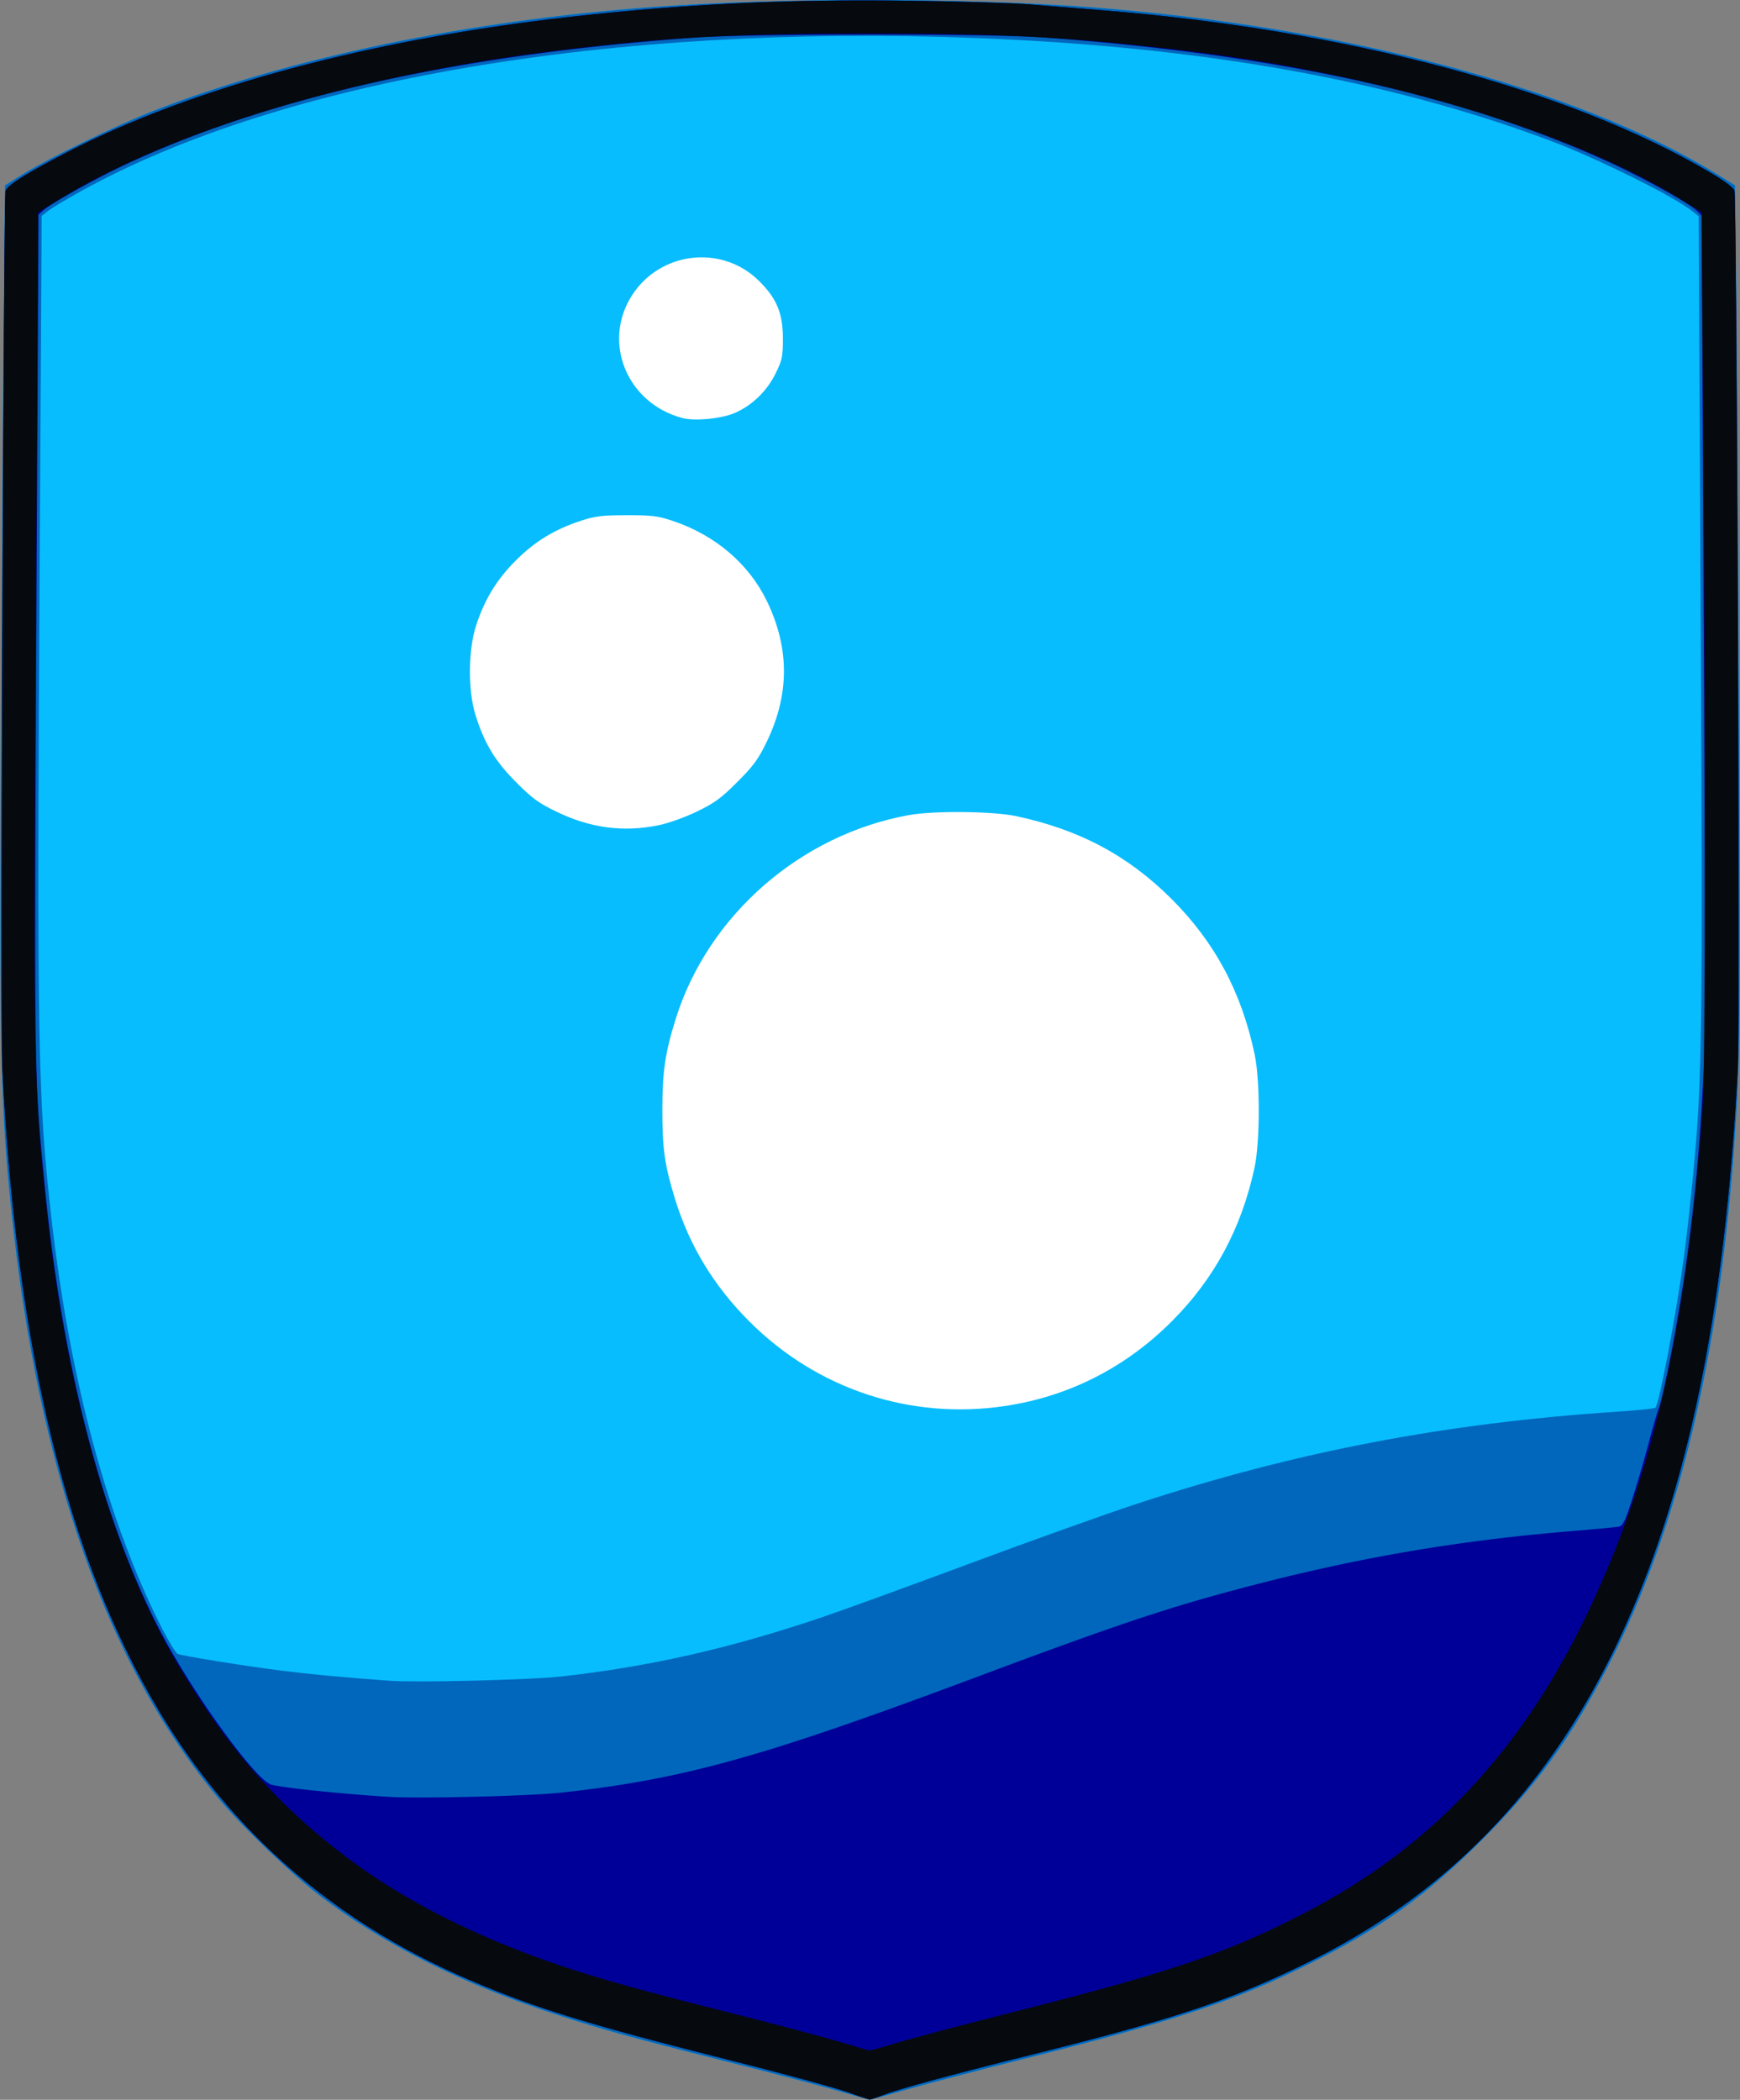
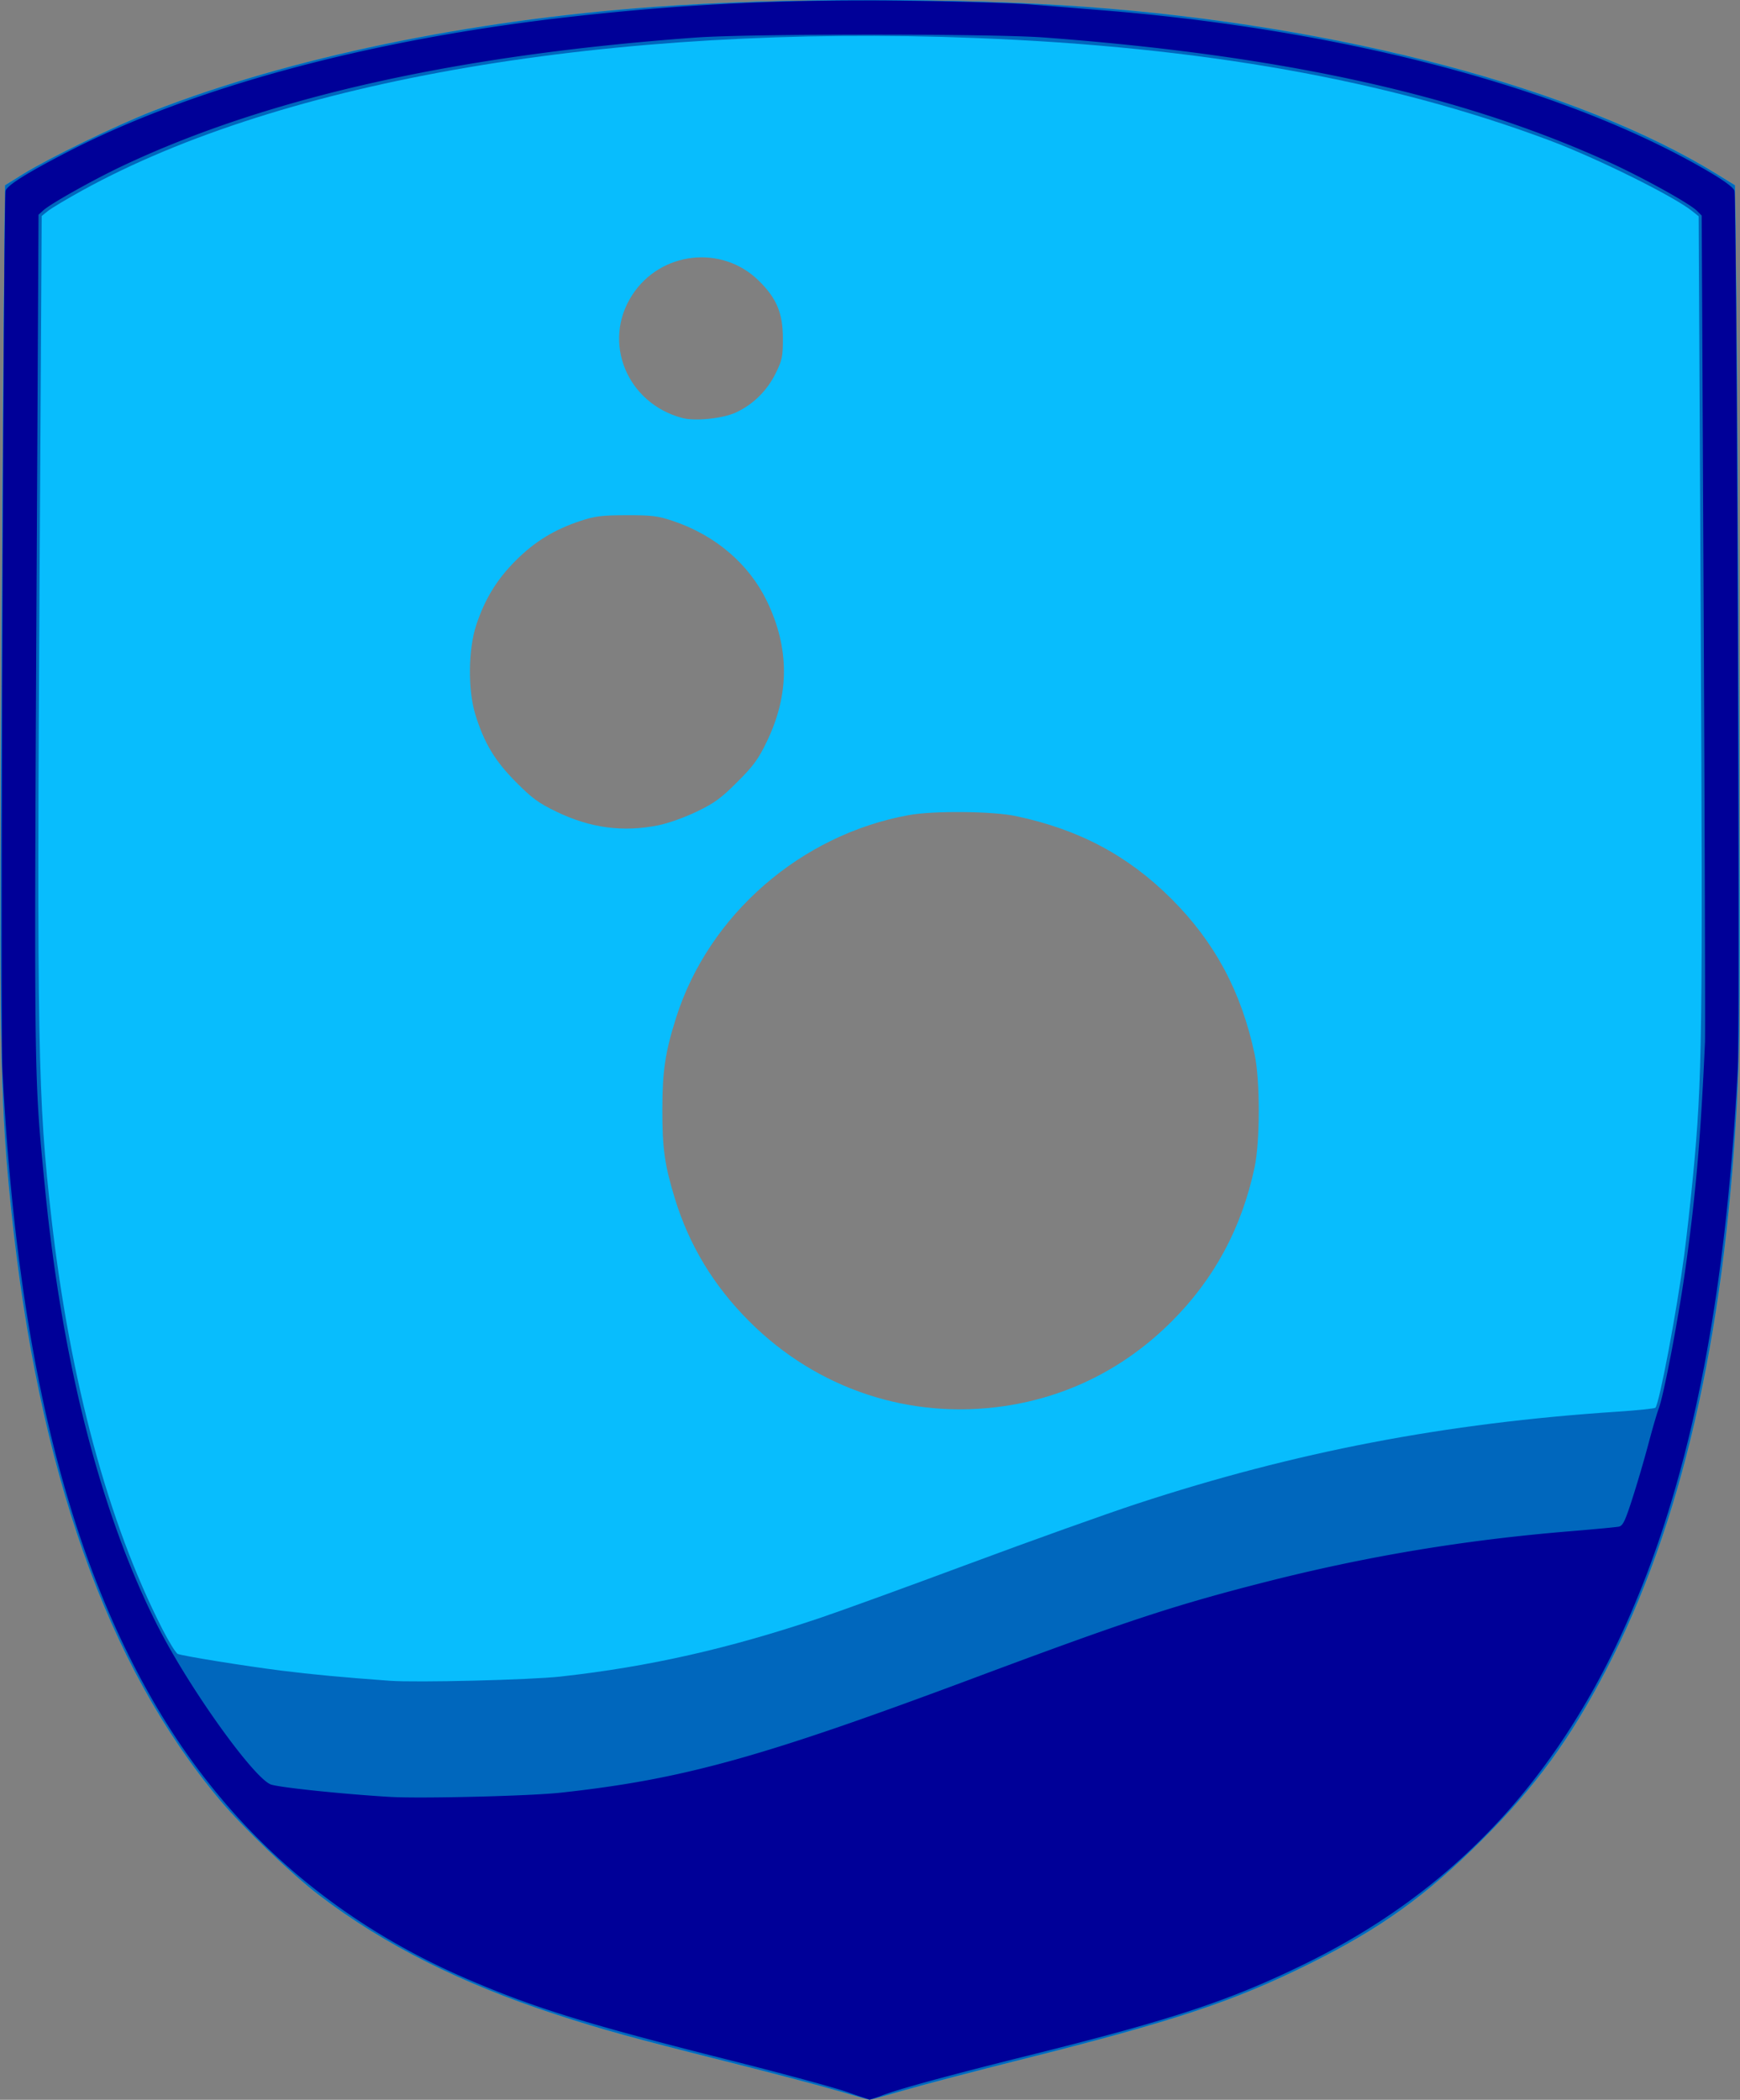
<svg xmlns="http://www.w3.org/2000/svg" data-bbox="0.063 0 215.523 260.189" viewBox="0 0 215.635 260.204" height="983.447" width="815" data-type="color">
  <rect x="0" y="0" width="215.635" height="260.204" fill="#808080" stroke="none" />
  <g>
-     <path fill="#ffffff" d="M171.98 27.371v158.75H39.688V27.371H171.98z" data-color="1" />
    <path d="M103.804 259.078c-2.055-.604-8.221-2.225-13.702-3.602-11.803-2.967-15.439-3.97-21.176-5.843-11.782-3.845-21.315-8.641-29.357-14.77-3.377-2.573-9.434-8.377-12.297-11.784-13.981-16.637-22.518-40.777-25.882-73.184C.101 137.484-.05 130.854.121 94.256c.088-18.726.236-42.428.33-52.67l.17-18.621 2.25-1.396c3.219-1.996 11.559-6.044 16.09-7.81C35.963 7.134 58.112 2.532 81.106.851 96.593-.282 119.025-.284 134.53.848c31.501 2.298 61.063 10.13 78.235 20.728l2.25 1.389.17 15.023c.094 8.263.242 32.089.33 52.946.136 32.214.095 39.116-.27 45.844-1.59 29.246-6.933 52.361-16.232 70.208-4.464 8.569-8.693 14.359-15.328 20.986-6.937 6.93-12.584 10.99-21.336 15.342-9.43 4.688-16.79 7.135-35.847 11.914-5.557 1.394-12.002 3.084-14.322 3.755-2.32.672-4.314 1.214-4.43 1.206-.115-.008-1.89-.508-3.946-1.111zm20.716-84.844c7.899-1.173 14.947-4.745 20.684-10.482 5.278-5.277 8.644-11.522 10.265-19.042.695-3.226.705-10.794.017-14.053-1.626-7.717-4.926-13.89-10.287-19.249-5.388-5.384-11.455-8.617-19.285-10.277-2.879-.61-10.182-.682-13.252-.13-13.407 2.412-24.848 12.368-28.88 25.132-1.34 4.241-1.69 6.572-1.698 11.305-.009 4.872.278 6.915 1.55 11.073 1.784 5.824 4.805 10.813 9.226 15.234 8.405 8.405 19.946 12.228 31.66 10.489zm-42.918-71.967c1.221-.247 3.251-.972 4.75-1.694 2.199-1.061 2.998-1.645 5.018-3.665 2.02-2.02 2.603-2.819 3.664-5.018 2.818-5.84 2.822-11.565.01-17.393-2.232-4.626-6.417-8.192-11.678-9.95-1.85-.618-2.583-.708-5.72-.702-3.096.007-3.896.106-5.721.71-3.23 1.067-5.654 2.552-8.005 4.903-2.353 2.352-3.838 4.777-4.903 8.005-.997 3.022-1.041 8.084-.098 11.118 1.097 3.525 2.413 5.707 5.03 8.34 2 2.013 2.786 2.589 4.99 3.653 4.226 2.042 8.269 2.582 12.663 1.693zm9.571-51.141c2.134-.977 3.886-2.696 4.95-4.857.813-1.652.9-2.067.9-4.324 0-3.15-.78-5.003-3.025-7.195-4.577-4.468-12.164-3.585-15.66 1.823-3.76 5.817-.655 13.408 6.228 15.228 1.58.418 4.977.07 6.607-.675z" fill="#08bdfd" data-color="2" />
    <path d="M103.804 259.078c-2.055-.604-8.221-2.225-13.702-3.602-11.803-2.967-15.439-3.97-21.176-5.843-11.782-3.845-21.315-8.641-29.357-14.77-3.377-2.573-9.434-8.377-12.297-11.784-13.981-16.637-22.518-40.777-25.882-73.184C.101 137.484-.05 130.854.121 94.256c.088-18.726.236-42.428.33-52.67l.17-18.621 2.25-1.396c3.219-1.996 11.559-6.044 16.09-7.81C35.963 7.134 58.112 2.532 81.106.851 96.593-.282 119.025-.284 134.53.848c31.501 2.298 61.063 10.13 78.235 20.728l2.25 1.389.17 15.023c.094 8.263.242 32.089.33 52.946.136 32.214.095 39.116-.27 45.844-1.59 29.246-6.933 52.361-16.232 70.208-4.464 8.569-8.693 14.359-15.328 20.986-6.937 6.93-12.584 10.99-21.336 15.342-9.43 4.688-16.79 7.135-35.847 11.914-5.557 1.394-12.002 3.084-14.322 3.755-2.32.672-4.314 1.214-4.43 1.206-.115-.008-1.89-.508-3.946-1.111zm-34.325-51.323c10.917-1.21 20.763-3.433 32.11-7.25 2.513-.844 10.858-3.876 18.547-6.736 7.688-2.86 17.03-6.2 20.76-7.424 19.662-6.448 38.193-10 59.515-11.41 2.512-.165 4.646-.387 4.743-.491.486-.524 2.648-11.976 3.562-18.874.313-2.36.812-6.845 1.109-9.966 1.13-11.873 1.2-17.11.938-69.298l-.249-49.506-.811-.647c-2.345-1.87-11.854-6.575-17.729-8.773-19.95-7.463-43.05-11.583-71.008-12.667C75.762 2.962 35.09 9.893 10.232 23.582c-1.908 1.05-3.829 2.197-4.268 2.547l-.798.636-.251 43.158c-.35 59.811-.233 66.236 1.464 81.08 2.307 20.177 7.056 37.766 13.728 50.839.828 1.622 1.695 3.022 1.926 3.111.711.273 8.322 1.5 12.845 2.07 3.69.466 7.672.838 13.425 1.256 3.334.242 17.412-.106 21.176-.523z" fill="#0067bd" data-color="3" />
    <path d="M104.869 259.2c-1.47-.518-7.885-2.257-14.256-3.863-17.855-4.502-24.334-6.501-32.621-10.064-16.422-7.06-29.192-18.128-38.188-33.096-11.49-19.117-17.757-44.8-19.522-79.998-.227-4.522.158-107.365.406-108.51.144-.666 2.547-2.182 7.623-4.808C23.927 10.781 46.02 4.849 70.864 2.066 85.136.466 97.749-.12 113.077.101c6.09.088 12.63.288 14.533.444 1.903.157 5.889.48 8.858.717 30.438 2.435 58.062 9.801 75.508 20.136 1.843 1.092 2.89 1.886 2.972 2.255.282 1.267.675 103.683.417 108.664-1.59 30.658-6.396 53.486-15.068 71.567-8.704 18.15-21.202 30.949-38.501 39.43-9.348 4.584-16.385 6.921-34.263 11.38-10.021 2.498-16.306 4.214-18.272 4.988-.73.287-1.414.508-1.523.49-.108-.017-1.4-.454-2.87-.972zm-35.39-37.052c15.135-1.654 24.845-4.348 51.21-14.206 18.753-7.011 24.76-8.994 35.847-11.83 12.685-3.245 24.81-5.272 38.062-6.363 2.969-.245 5.674-.5 6.011-.568.517-.104.792-.681 1.743-3.65a157.53 157.53 0 0 0 1.963-6.71c.46-1.75 1.013-3.649 1.23-4.218.668-1.75 2.544-11.648 3.423-18.065 1.23-8.979 1.812-15.828 2.329-27.404.047-1.066-.025-24.546-.16-52.179l-.247-50.24-.603-.6c-.932-.924-6.767-4.15-10.95-6.054-18.298-8.327-40.503-13.222-69.928-15.414-6.49-.484-36.482-.479-43.183.007-29.525 2.14-53.025 7.4-71.013 15.892-3.587 1.693-8.956 4.704-9.85 5.523l-.589.54-.185 35.207c-.385 73.548-.415 70.949.964 85.172 2.127 21.951 7.035 40.983 14.126 54.778 3.98 7.742 11.908 18.763 13.943 19.383 1.257.382 8.91 1.175 14.681 1.52 3.797.228 17.383-.107 21.176-.521z" fill="#000098" data-color="4" />
-     <path d="M104.869 259.2c-1.47-.518-7.885-2.257-14.256-3.863-17.855-4.502-24.334-6.501-32.621-10.064-16.422-7.06-29.192-18.128-38.188-33.096-11.49-19.117-17.757-44.8-19.522-79.998-.227-4.522.158-107.365.406-108.51.144-.666 2.547-2.182 7.623-4.808C23.927 10.781 46.02 4.849 70.864 2.066 85.136.466 97.749-.12 113.077.101c6.09.088 12.63.288 14.533.444 1.903.157 5.889.48 8.858.717 30.438 2.435 58.062 9.801 75.508 20.136 1.843 1.092 2.89 1.886 2.972 2.255.282 1.267.675 103.683.417 108.664-1.59 30.658-6.396 53.486-15.068 71.567-8.704 18.15-21.202 30.949-38.501 39.43-9.348 4.584-16.385 6.921-34.263 11.38-10.021 2.498-16.306 4.214-18.272 4.988-.73.287-1.414.508-1.523.49-.108-.017-1.4-.454-2.87-.972zm6.343-6.073c1.787-.543 8.356-2.28 14.598-3.857 19.308-4.882 26.405-7.303 35.975-12.273 15.342-7.966 26.5-19.708 34.633-36.446 8.266-17.008 12.497-35.303 14.565-62.974.388-5.19.414-46.313.058-89.622l-.178-21.664-2.527-1.564c-13.936-8.623-37.95-15.747-62.734-18.61-13.35-1.54-21.463-1.963-37.784-1.963-16.78 0-25.187.455-38.615 2.09-25.25 3.073-47.997 9.9-62.214 18.674l-2.283 1.41-.005 3.93c-.002 2.161-.128 24.608-.28 49.88-.31 51.546-.242 54.902 1.412 70.172 2.438 22.517 8.253 42.614 16.183 55.928 6.284 10.552 12.4 17.512 21.166 24.086 6.987 5.24 15.938 9.761 26.162 13.213 5.03 1.699 10.084 3.107 21.035 5.862 5.48 1.38 11.584 2.995 13.563 3.592 1.98.596 3.694 1.093 3.81 1.103.116.011 1.673-.424 3.46-.967z" fill="#060a0e" data-color="5" />
  </g>
</svg>